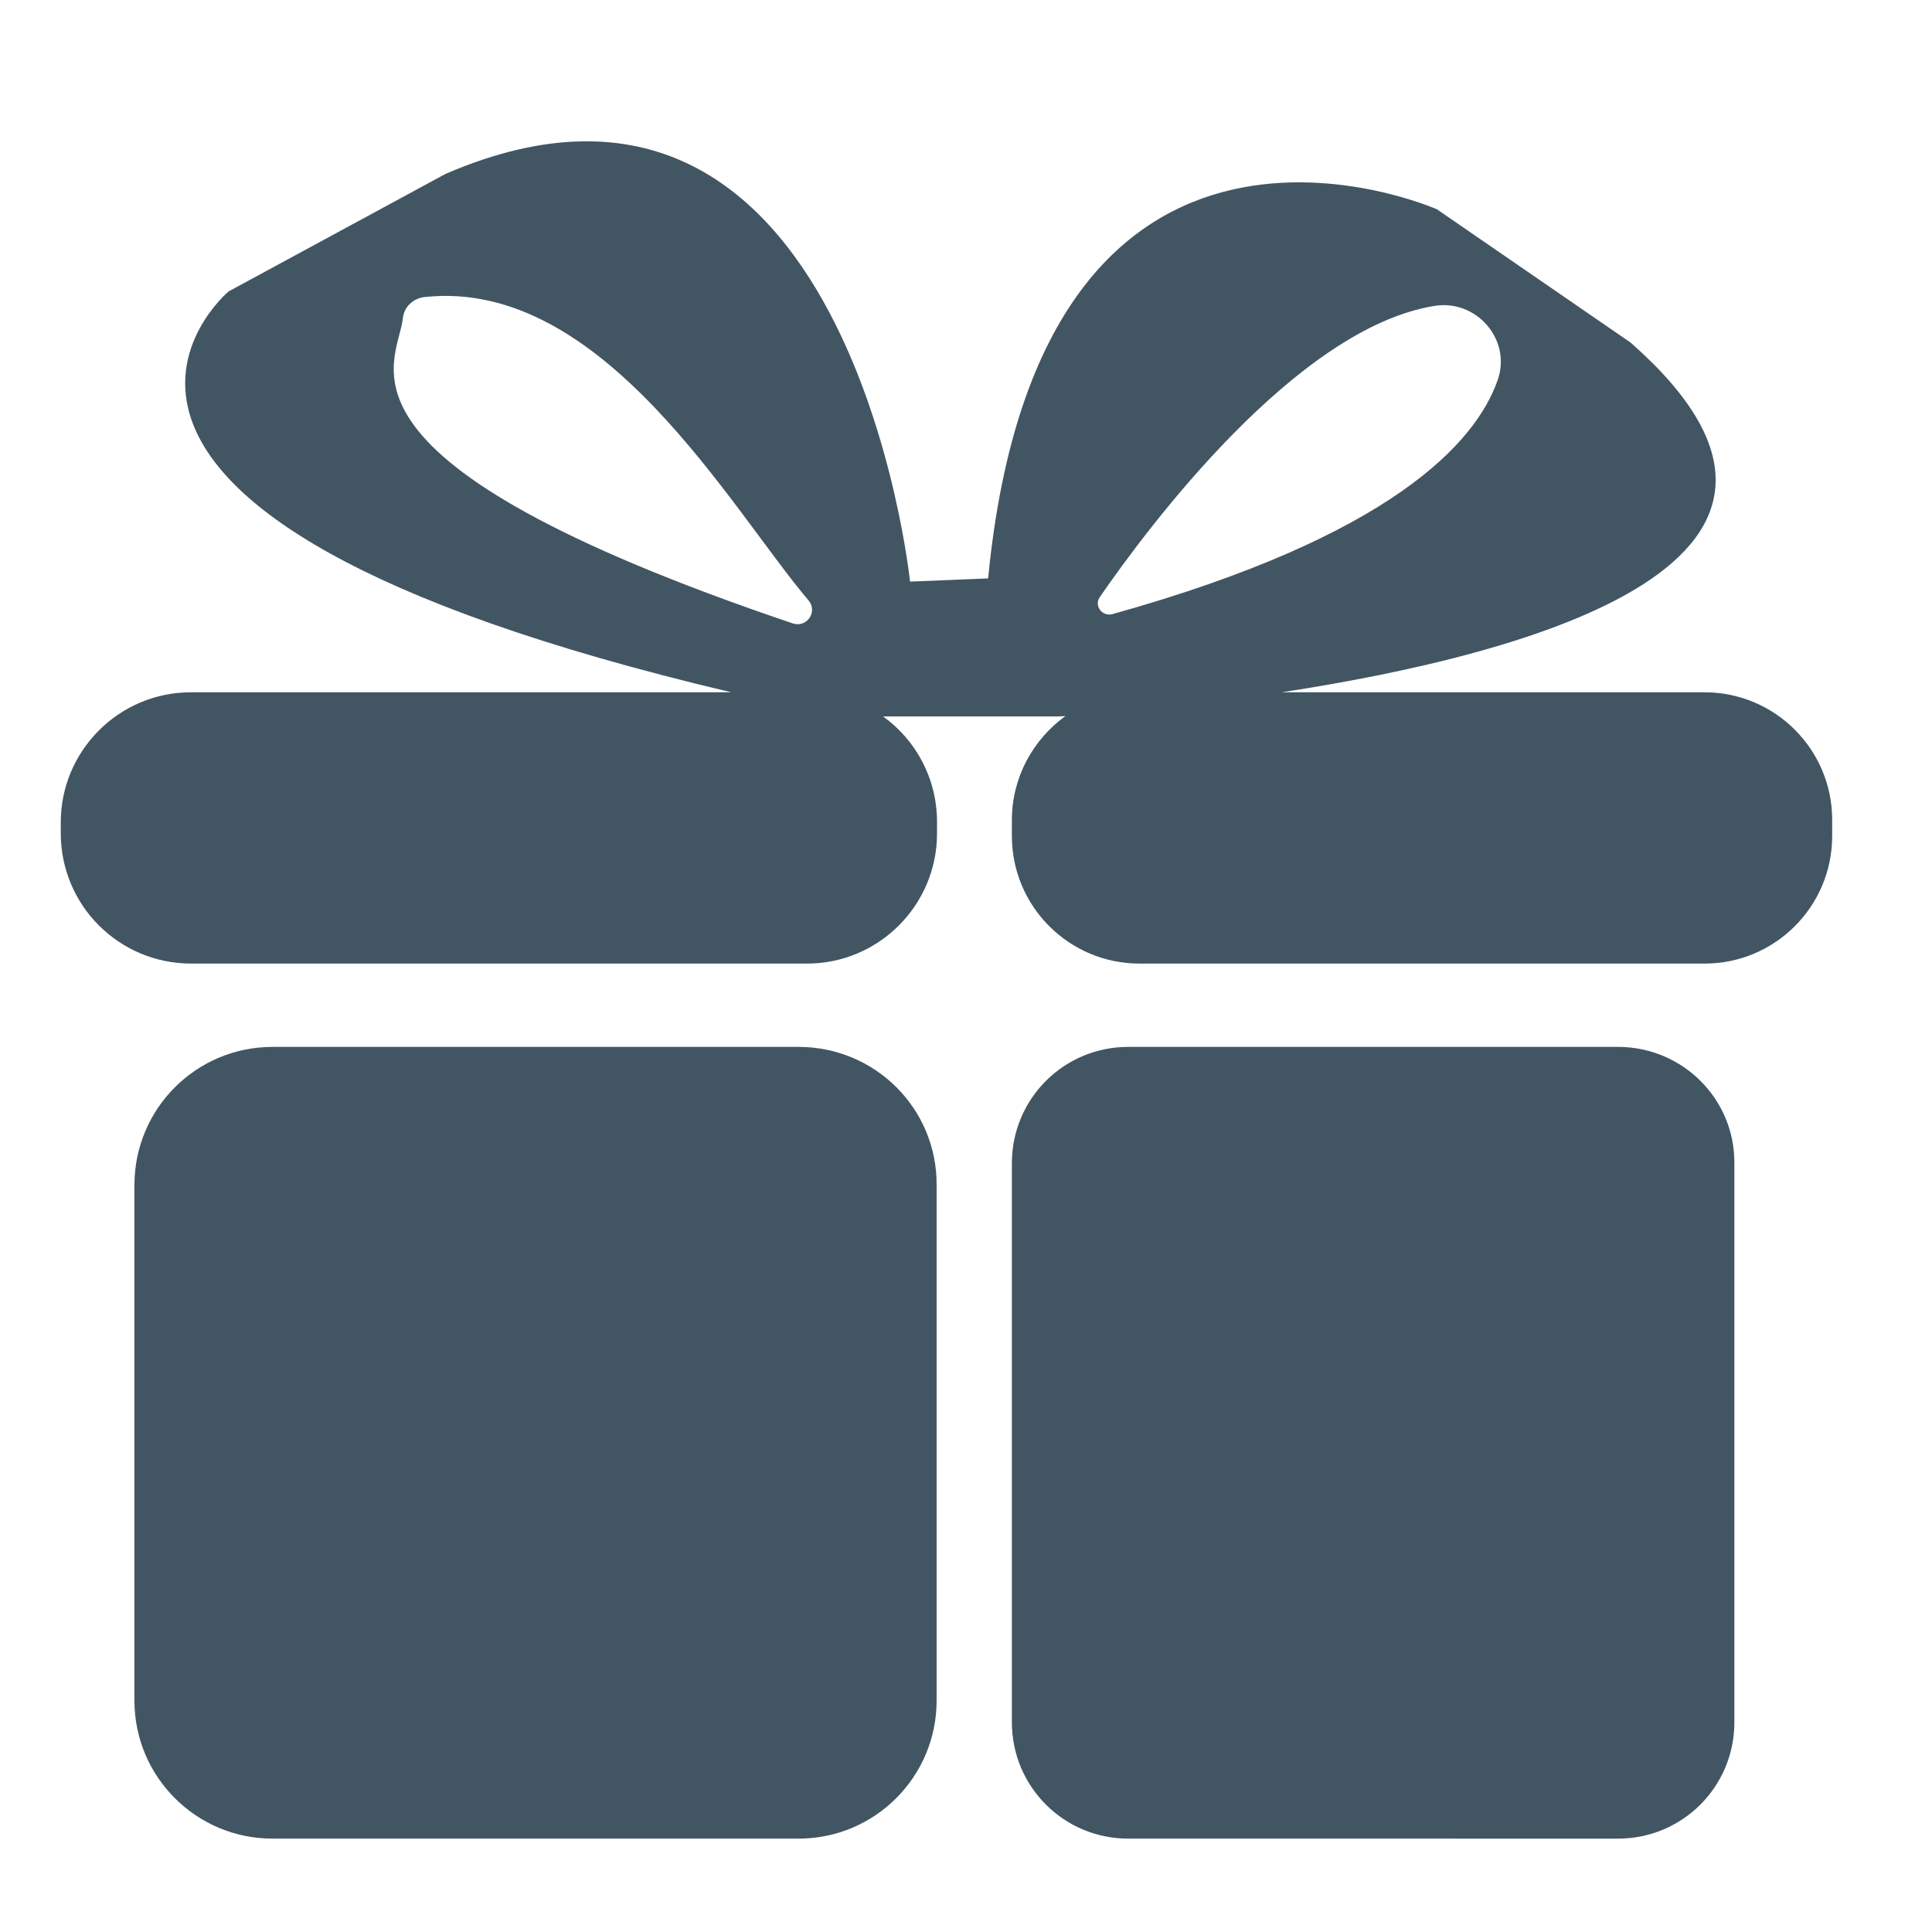
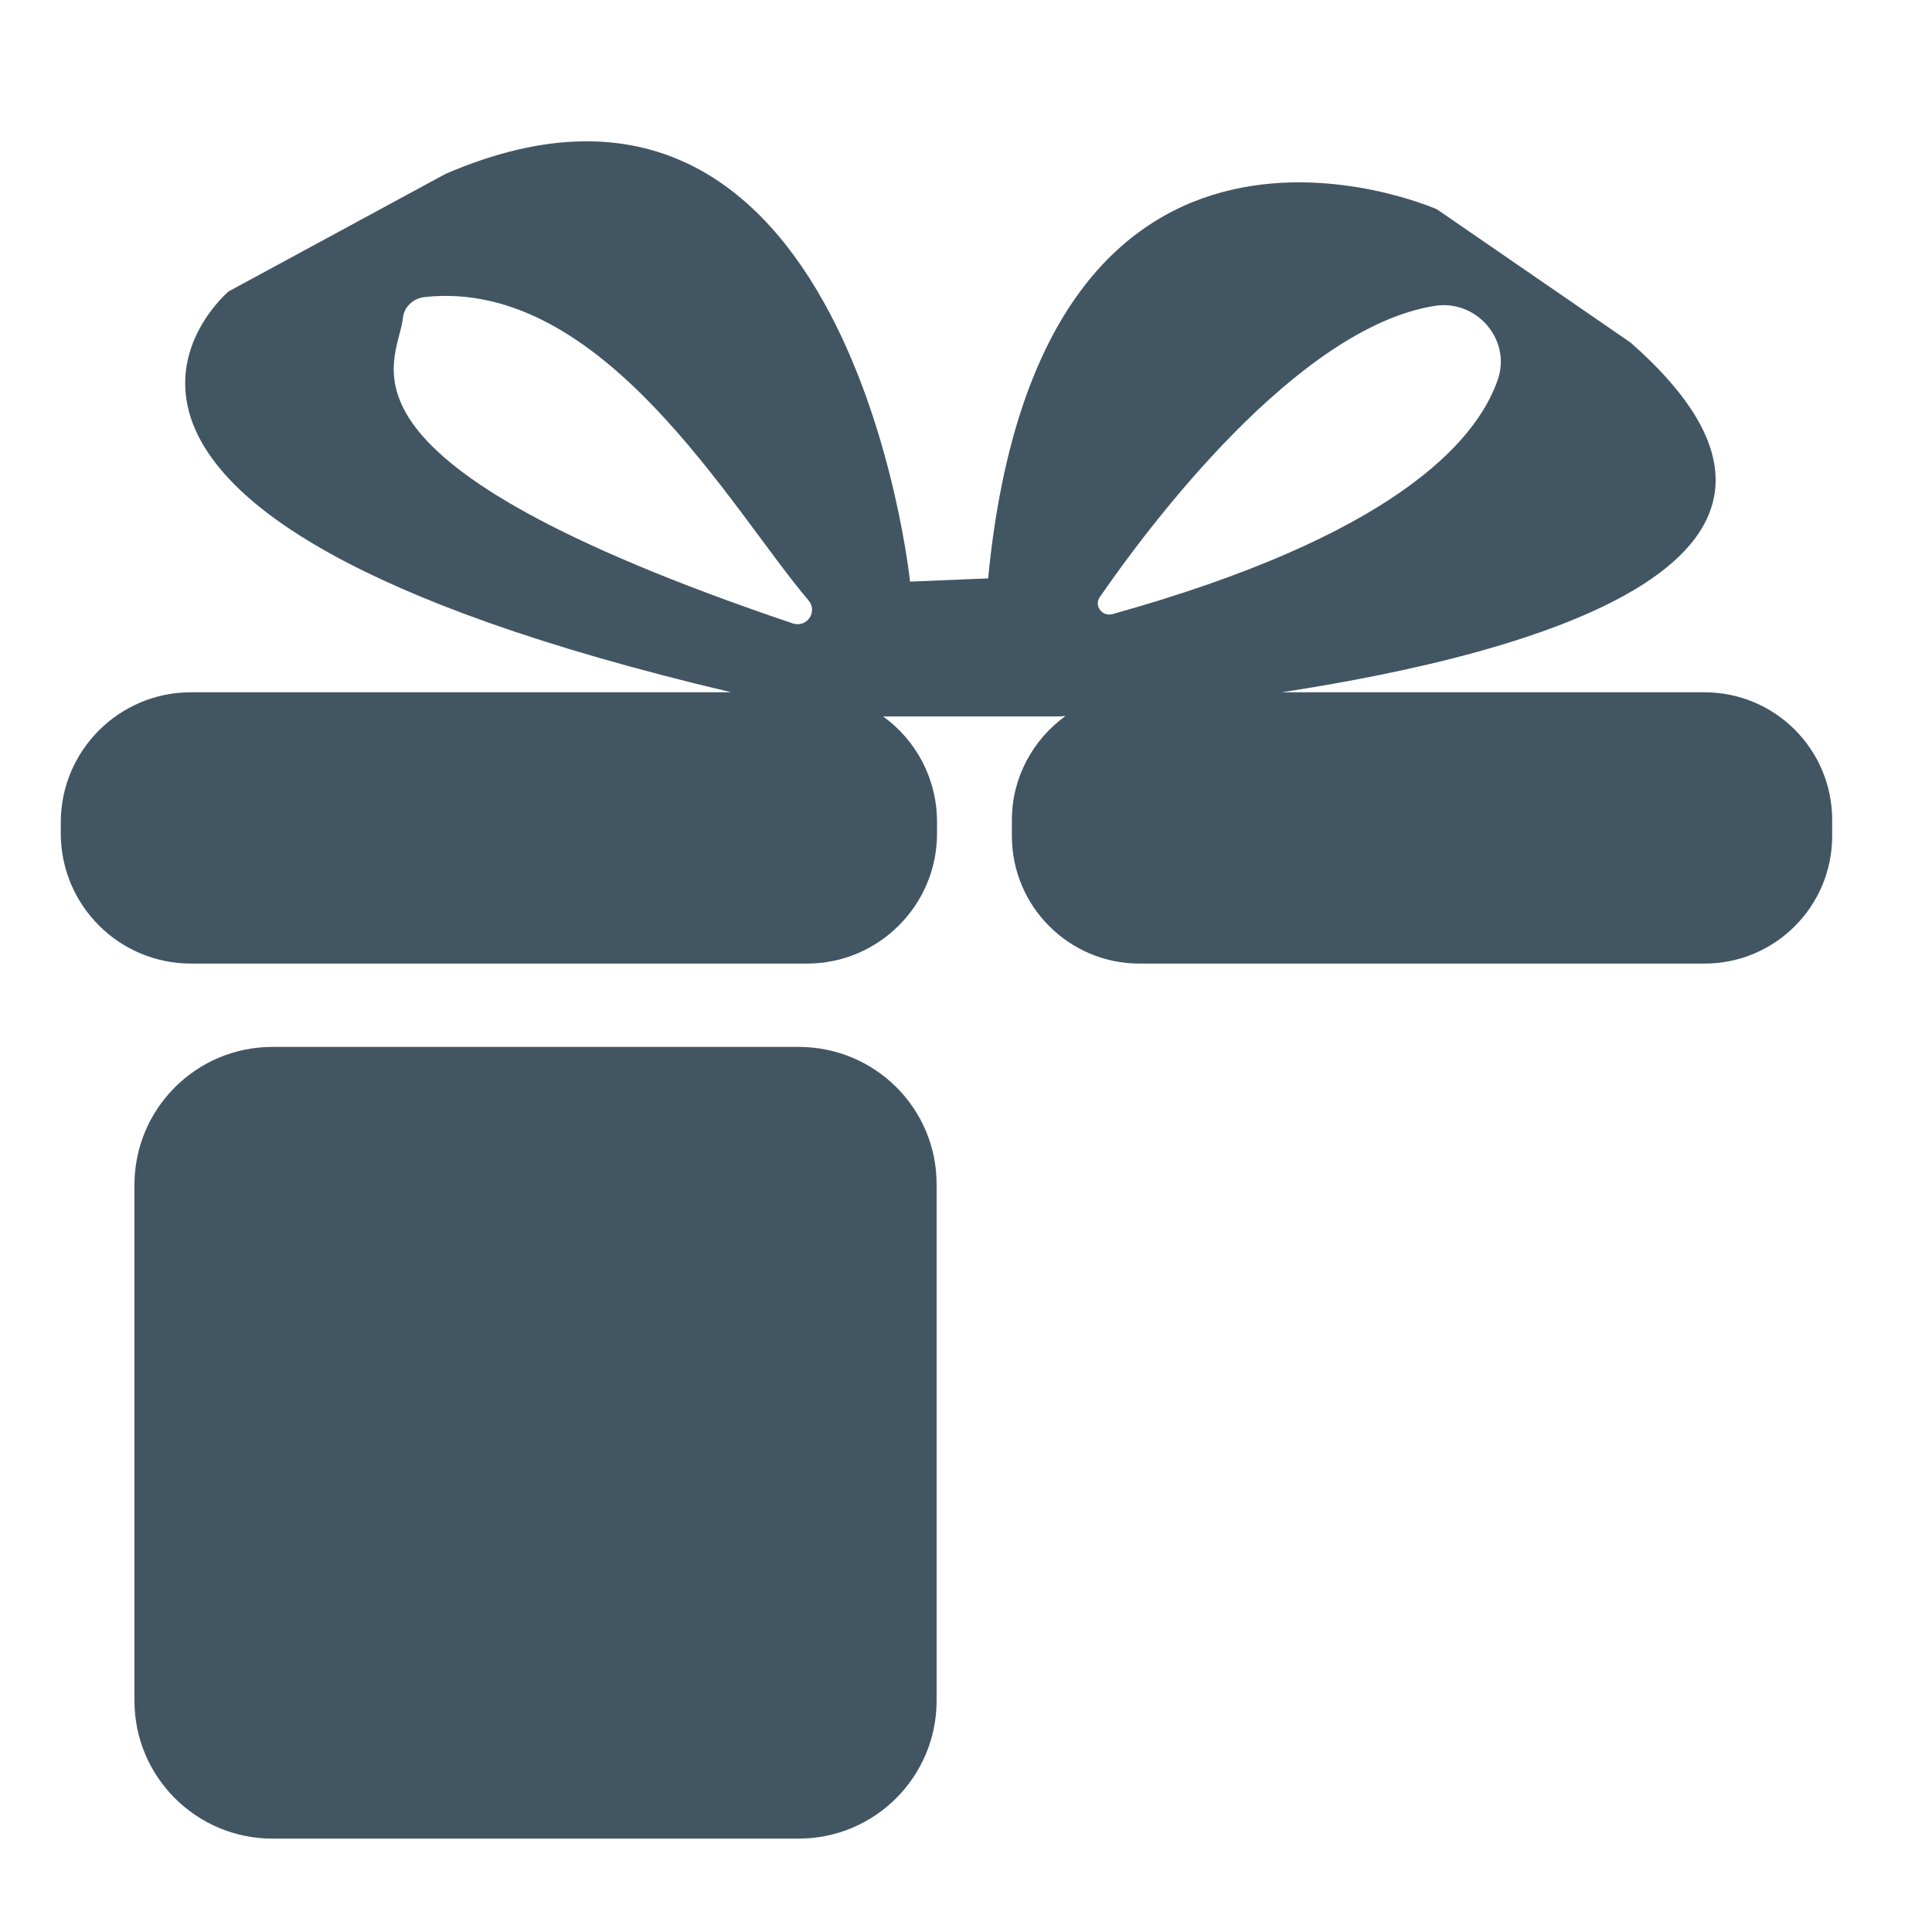
<svg xmlns="http://www.w3.org/2000/svg" version="1.1" id="Layer_1" x="0px" y="0px" viewBox="0 0 48 48" style="enable-background:new 0 0 48 48;" xml:space="preserve">
  <style type="text/css">
	.st0{fill:#425563;}
</style>
  <g>
    <path class="st0" d="M19.84,26.01H6.77c-1.9,0-3.43,1.54-3.43,3.43v12.81c0,1.9,1.54,3.43,3.43,3.43h13.07   c1.9,0,3.43-1.54,3.43-3.43V29.44C23.28,27.54,21.74,26.01,19.84,26.01z" />
    <path class="st0" d="M4.75,23.94h15.3c1.78,0,3.23-1.45,3.23-3.23v-0.29c0-1.08-0.53-2.04-1.34-2.62l4.31,0c0,0,0.08,0,0.22-0.01   c-0.8,0.58-1.33,1.52-1.33,2.58v0.4c0,1.75,1.42,3.17,3.17,3.17h14.04c1.75,0,3.17-1.42,3.17-3.17v-0.4c0-1.75-1.42-3.17-3.17-3.17   l-10.51,0c6.27-0.96,14.8-3.3,8.67-8.69L35.7,5.2c0,0-9.84-4.36-11.15,9.17l-1.94,0.08c0,0-1.5-14.46-11.54-10.13L5.68,7.24   c0,0-6.52,5.47,12.49,9.96l-13.43,0c-1.78,0-3.23,1.45-3.23,3.23v0.29C1.52,22.5,2.96,23.94,4.75,23.94z M27.32,14.84   c1.2-1.74,4.89-6.69,8.32-7.24c1.04-0.17,1.92,0.84,1.57,1.84c-0.54,1.55-2.62,3.88-9.58,5.82C27.38,15.32,27.18,15.05,27.32,14.84   z M10.01,7.9c0.03-0.28,0.26-0.49,0.54-0.52c4.43-0.48,7.61,5.27,9.54,7.54c0.23,0.28-0.04,0.68-0.39,0.57   C7.69,11.43,9.9,9.04,10.01,7.9z" />
-     <path class="st0" d="M40.2,26.01H28.03c-1.6,0-2.89,1.29-2.89,2.89v13.89c0,1.6,1.29,2.89,2.89,2.89H40.2   c1.6,0,2.89-1.29,2.89-2.89V28.9C43.1,27.3,41.8,26.01,40.2,26.01z" />
  </g>
</svg>